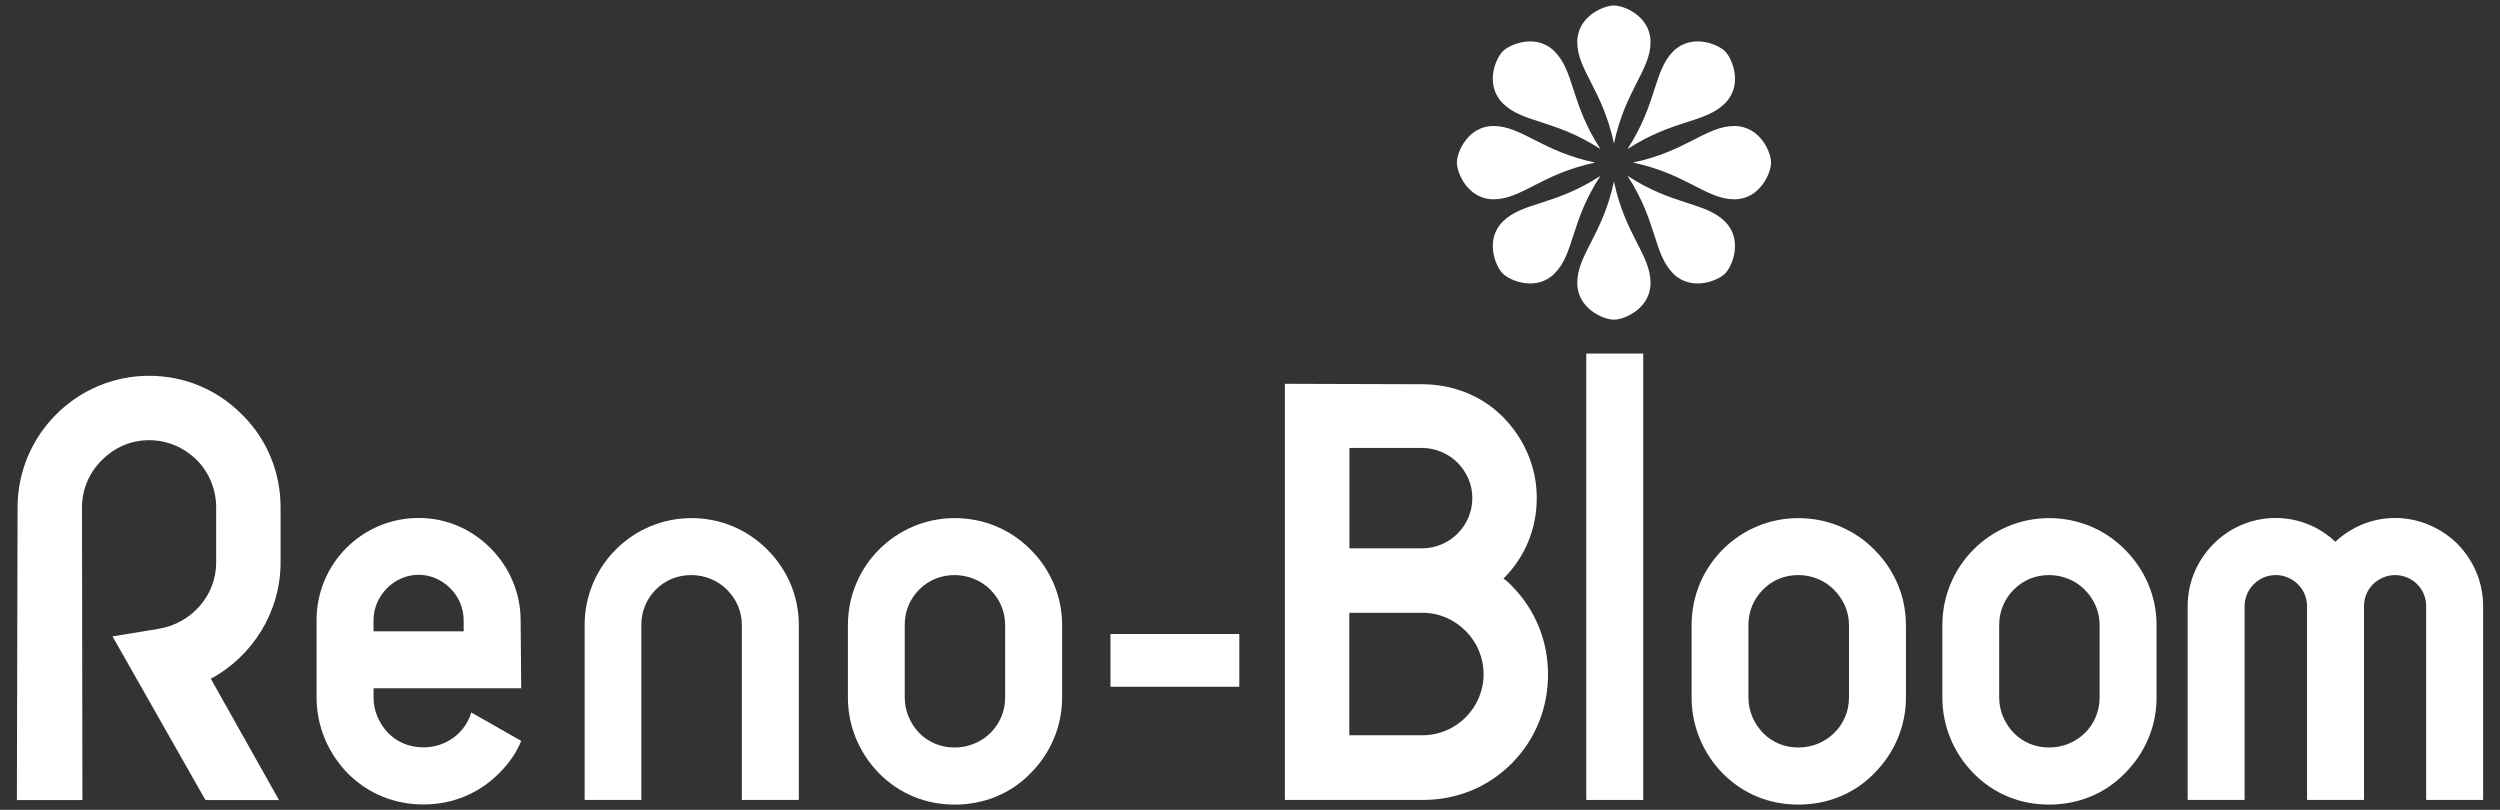
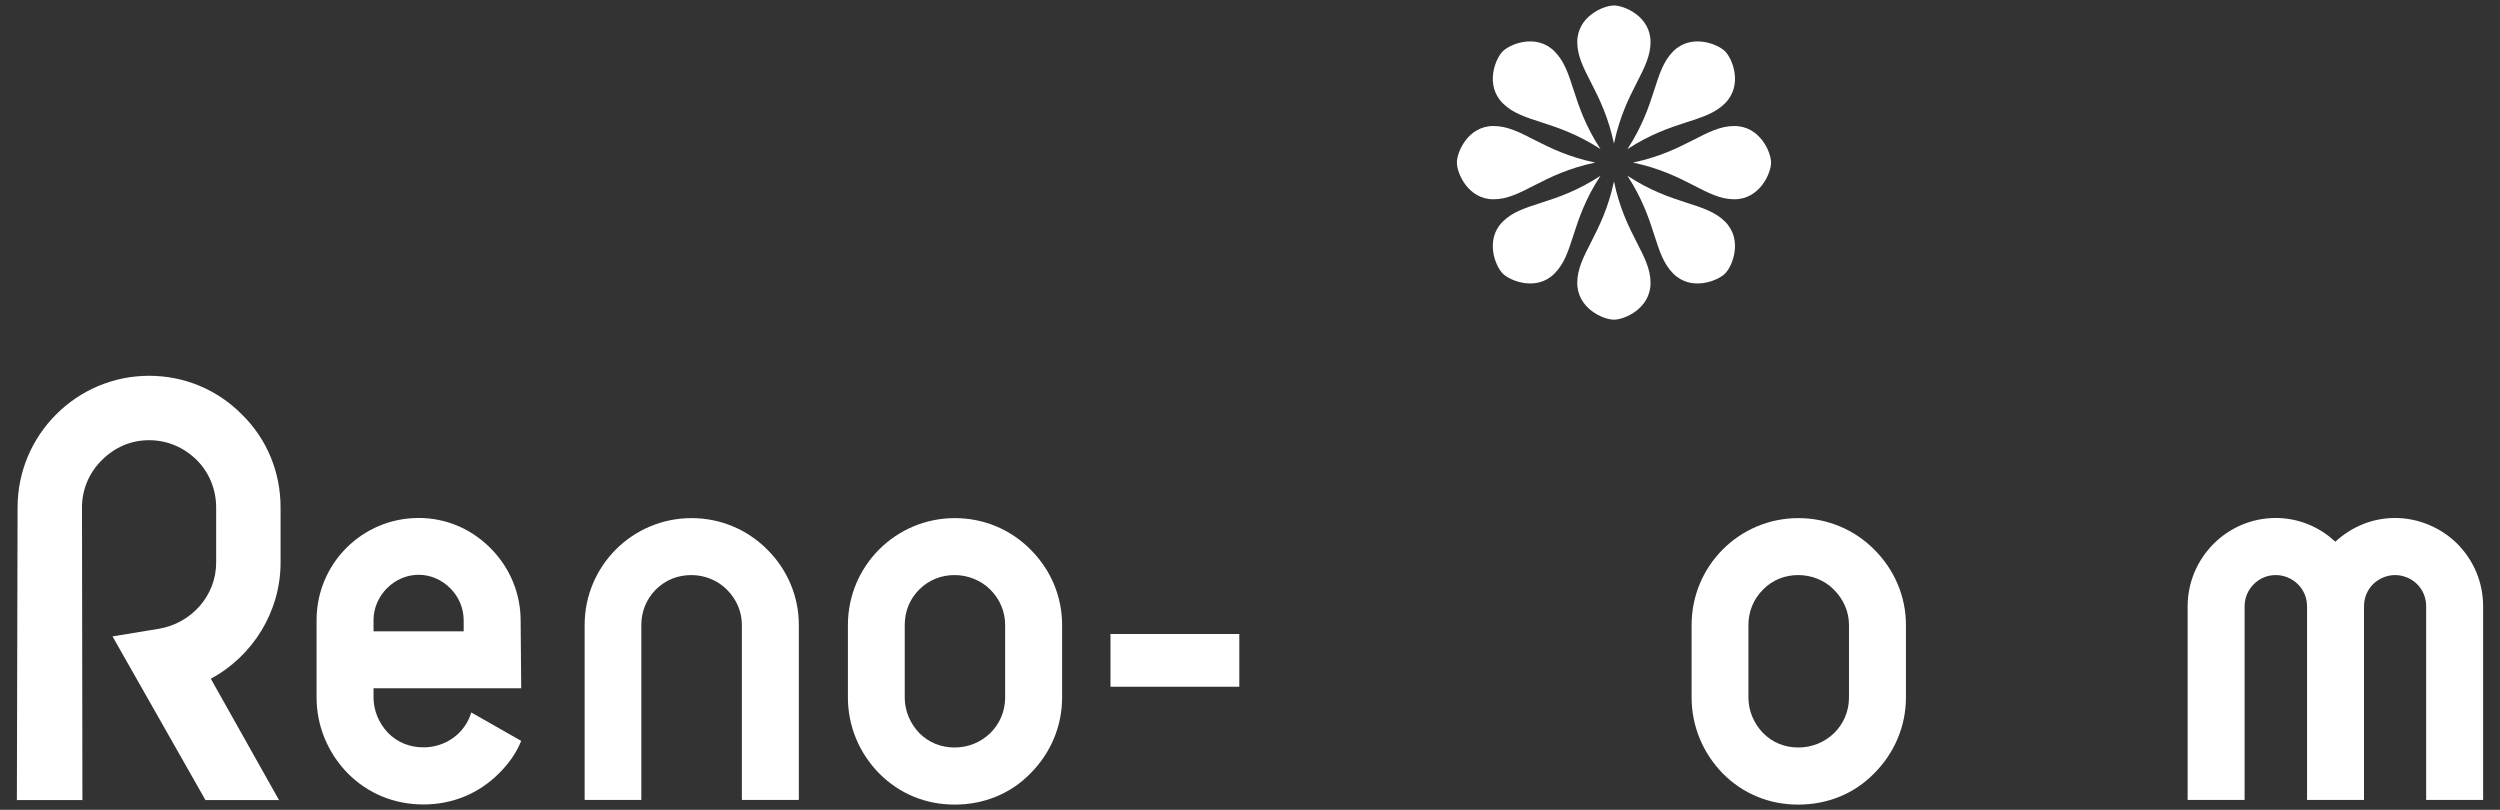
<svg xmlns="http://www.w3.org/2000/svg" id="a" viewBox="0 0 177.76 57.58">
  <rect x="0" y="0" width="177.76" height="57.58" fill="#333333" stroke="none" />
  <defs>
    <style>.b{fill:#fff;}</style>
  </defs>
  <path class="b" d="M122.66,19.45c.53-.53,1.28-2.4,0-3.69-1.41-1.41-3.69-1.13-6.94-3.26,2.12,3.26,1.84,5.53,3.25,6.95,1.28,1.28,3.16,.53,3.69,0" />
  <path class="b" d="M11.29,44.71c2.33-.39,4.08-2.37,4.08-4.7v-3.93c0-1.26-.49-2.48-1.37-3.36-.92-.91-2.1-1.42-3.4-1.42s-2.45,.51-3.36,1.42c-.92,.91-1.41,2.1-1.41,3.36l.03,20.81H1.2l.05-20.81c0-5.16,4.2-9.36,9.35-9.36,2.52,0,4.86,.99,6.6,2.75,1.8,1.76,2.75,4.13,2.75,6.61v3.93c0,3.48-1.98,6.65-4.96,8.25l4.85,8.63h-5.23l-6.61-11.64,3.29-.54Z" />
  <path class="b" d="M33.51,50.66l3.55,2.02c-.34,.85-.88,1.61-1.57,2.3-1.45,1.45-3.32,2.22-5.38,2.22s-3.94-.76-5.39-2.22c-1.41-1.45-2.21-3.36-2.21-5.39v-5.5c0-4.01,3.24-7.26,7.26-7.26,1.95,0,3.74,.77,5.11,2.15,1.37,1.37,2.14,3.21,2.14,5.15l.04,4.81h-10.5v.65c0,.96,.39,1.84,1.03,2.52,.68,.69,1.56,1.03,2.52,1.03,1.61,0,2.98-1.03,3.4-2.49m-6.95-6.56v.8h6.41v-.77c0-.87-.34-1.68-.95-2.29-.61-.61-1.41-.96-2.25-.96s-1.64,.34-2.26,.96c-.6,.61-.95,1.42-.95,2.26" />
  <path class="b" d="M45.62,56.88h-4.05v-12.44c0-4.2,3.4-7.6,7.6-7.6,2.06,0,3.96,.81,5.38,2.23,1.45,1.44,2.25,3.35,2.25,5.37v12.44h-4.05v-12.44c0-.95-.38-1.83-1.07-2.52-.65-.65-1.56-1.03-2.52-1.03s-1.84,.34-2.53,1.03c-.68,.69-1.03,1.57-1.03,2.52v12.44Z" />
  <path class="b" d="M75.52,44.44v5.16c0,2.02-.8,3.94-2.25,5.39-1.41,1.45-3.32,2.22-5.38,2.22s-3.93-.76-5.38-2.22c-1.42-1.45-2.22-3.36-2.22-5.39v-5.16c0-4.2,3.4-7.6,7.6-7.6,2.07,0,3.97,.81,5.38,2.23,1.45,1.44,2.25,3.35,2.25,5.37m-4.05,5.16v-5.16c0-.95-.37-1.83-1.06-2.52-.65-.65-1.58-1.03-2.53-1.03s-1.83,.34-2.52,1.03-1.03,1.57-1.03,2.52v5.16c0,.96,.39,1.84,1.03,2.52,.69,.69,1.56,1.03,2.52,1.03,1.98,0,3.59-1.56,3.59-3.55" />
-   <path class="b" d="M107.48,41.65c1.68,1.67,2.59,3.93,2.59,6.3s-.87,4.61-2.59,6.34c-1.72,1.72-3.93,2.59-6.33,2.59h-9.79V27.29l9.75,.03c2.17,0,4.24,.8,5.76,2.33,1.53,1.56,2.4,3.58,2.4,5.76s-.83,4.2-2.37,5.73c.2,.14,.39,.29,.57,.49m-3.85-8.75c-.65-.64-1.57-1.03-2.52-1.03h-5.15v7.14h5.15c1.98,0,3.59-1.6,3.59-3.59,0-.95-.39-1.83-1.07-2.52m-2.48,19.4c2.4,0,4.35-1.95,4.35-4.35,0-1.15-.46-2.25-1.27-3.06-.84-.84-1.91-1.3-3.09-1.3h-5.19v8.71h5.19Z" />
-   <rect class="b" x="112.79" y="25.14" width="4.05" height="31.74" />
  <path class="b" d="M114.76,.39c-.76,0-2.61,.79-2.61,2.6,0,1.99,1.8,3.4,2.61,7.22,.8-3.81,2.6-5.22,2.6-7.22,0-1.82-1.86-2.6-2.6-2.6" />
  <path class="b" d="M106.85,3.65c-.53,.53-1.28,2.4,0,3.69,1.42,1.42,3.68,1.14,6.95,3.26-2.13-3.26-1.84-5.52-3.27-6.95-1.28-1.28-3.15-.53-3.68,0" />
  <path class="b" d="M103.59,11.56c0,.75,.79,2.61,2.6,2.61,2.01,0,3.42-1.81,7.23-2.61-3.81-.8-5.22-2.6-7.23-2.6-1.81,0-2.6,1.85-2.6,2.6" />
  <path class="b" d="M106.85,19.45c.53,.53,2.41,1.28,3.68,0,1.42-1.41,1.13-3.69,3.27-6.95-3.27,2.14-5.53,1.85-6.95,3.26-1.28,1.28-.53,3.16,0,3.69" />
  <path class="b" d="M114.76,22.73c.74,0,2.6-.79,2.6-2.61,0-2.01-1.81-3.41-2.6-7.22-.81,3.8-2.61,5.21-2.61,7.22,0,1.81,1.85,2.61,2.61,2.61" />
  <path class="b" d="M125.93,11.56c0-.75-.8-2.6-2.61-2.6-2.01,0-3.41,1.8-7.21,2.6,3.81,.8,5.21,2.61,7.21,2.61,1.81,0,2.61-1.86,2.61-2.61" />
  <path class="b" d="M122.66,3.65c-.53-.53-2.41-1.28-3.69,0-1.41,1.43-1.13,3.69-3.25,6.95,3.25-2.12,5.53-1.84,6.94-3.26,1.28-1.29,.53-3.16,0-3.69" />
  <path class="b" d="M135.52,44.44v5.16c0,2.02-.81,3.94-2.26,5.39-1.41,1.45-3.32,2.22-5.39,2.22s-3.93-.76-5.38-2.22c-1.41-1.45-2.21-3.36-2.21-5.39v-5.16c0-4.2,3.39-7.6,7.59-7.6,2.06,0,3.98,.81,5.39,2.23,1.45,1.44,2.26,3.35,2.26,5.37m-4.05,5.16v-5.16c0-.95-.39-1.83-1.08-2.52-.64-.65-1.56-1.03-2.52-1.03s-1.83,.34-2.51,1.03c-.69,.69-1.04,1.57-1.04,2.52v5.16c0,.96,.39,1.84,1.04,2.52,.68,.69,1.56,1.03,2.51,1.03,1.99,0,3.6-1.56,3.6-3.55" />
-   <path class="b" d="M153.34,44.44v5.16c0,2.02-.8,3.94-2.26,5.39-1.41,1.45-3.32,2.22-5.38,2.22s-3.93-.76-5.37-2.22c-1.42-1.45-2.22-3.36-2.22-5.39v-5.16c0-4.2,3.4-7.6,7.59-7.6,2.07,0,3.98,.81,5.38,2.23,1.45,1.44,2.26,3.35,2.26,5.37m-4.05,5.16v-5.16c0-.95-.38-1.83-1.07-2.52-.64-.65-1.57-1.03-2.52-1.03s-1.82,.34-2.51,1.03c-.69,.69-1.04,1.57-1.04,2.52v5.16c0,.96,.39,1.84,1.04,2.52,.69,.69,1.56,1.03,2.51,1.03,1.99,0,3.59-1.56,3.59-3.55" />
  <path class="b" d="M174.73,38.67c1.17,1.19,1.83,2.75,1.83,4.44v13.77h-4.05v-13.77c0-.59-.22-1.15-.64-1.57-.42-.42-1-.65-1.57-.65s-1.14,.23-1.57,.65c-.42,.42-.64,.98-.64,1.57v13.77h-4.05v-13.77c0-.59-.23-1.15-.65-1.57-.43-.42-1-.65-1.57-.65-.62,0-1.14,.23-1.57,.65-.42,.42-.65,.98-.65,1.57v13.77h-4.05v-13.77c0-3.43,2.79-6.28,6.27-6.28,1.57,0,3.09,.61,4.23,1.69,1.11-1.03,2.6-1.69,4.24-1.69s3.25,.66,4.44,1.84" />
  <rect class="b" x="78.96" y="45.08" width="9.16" height="3.75" />
</svg>